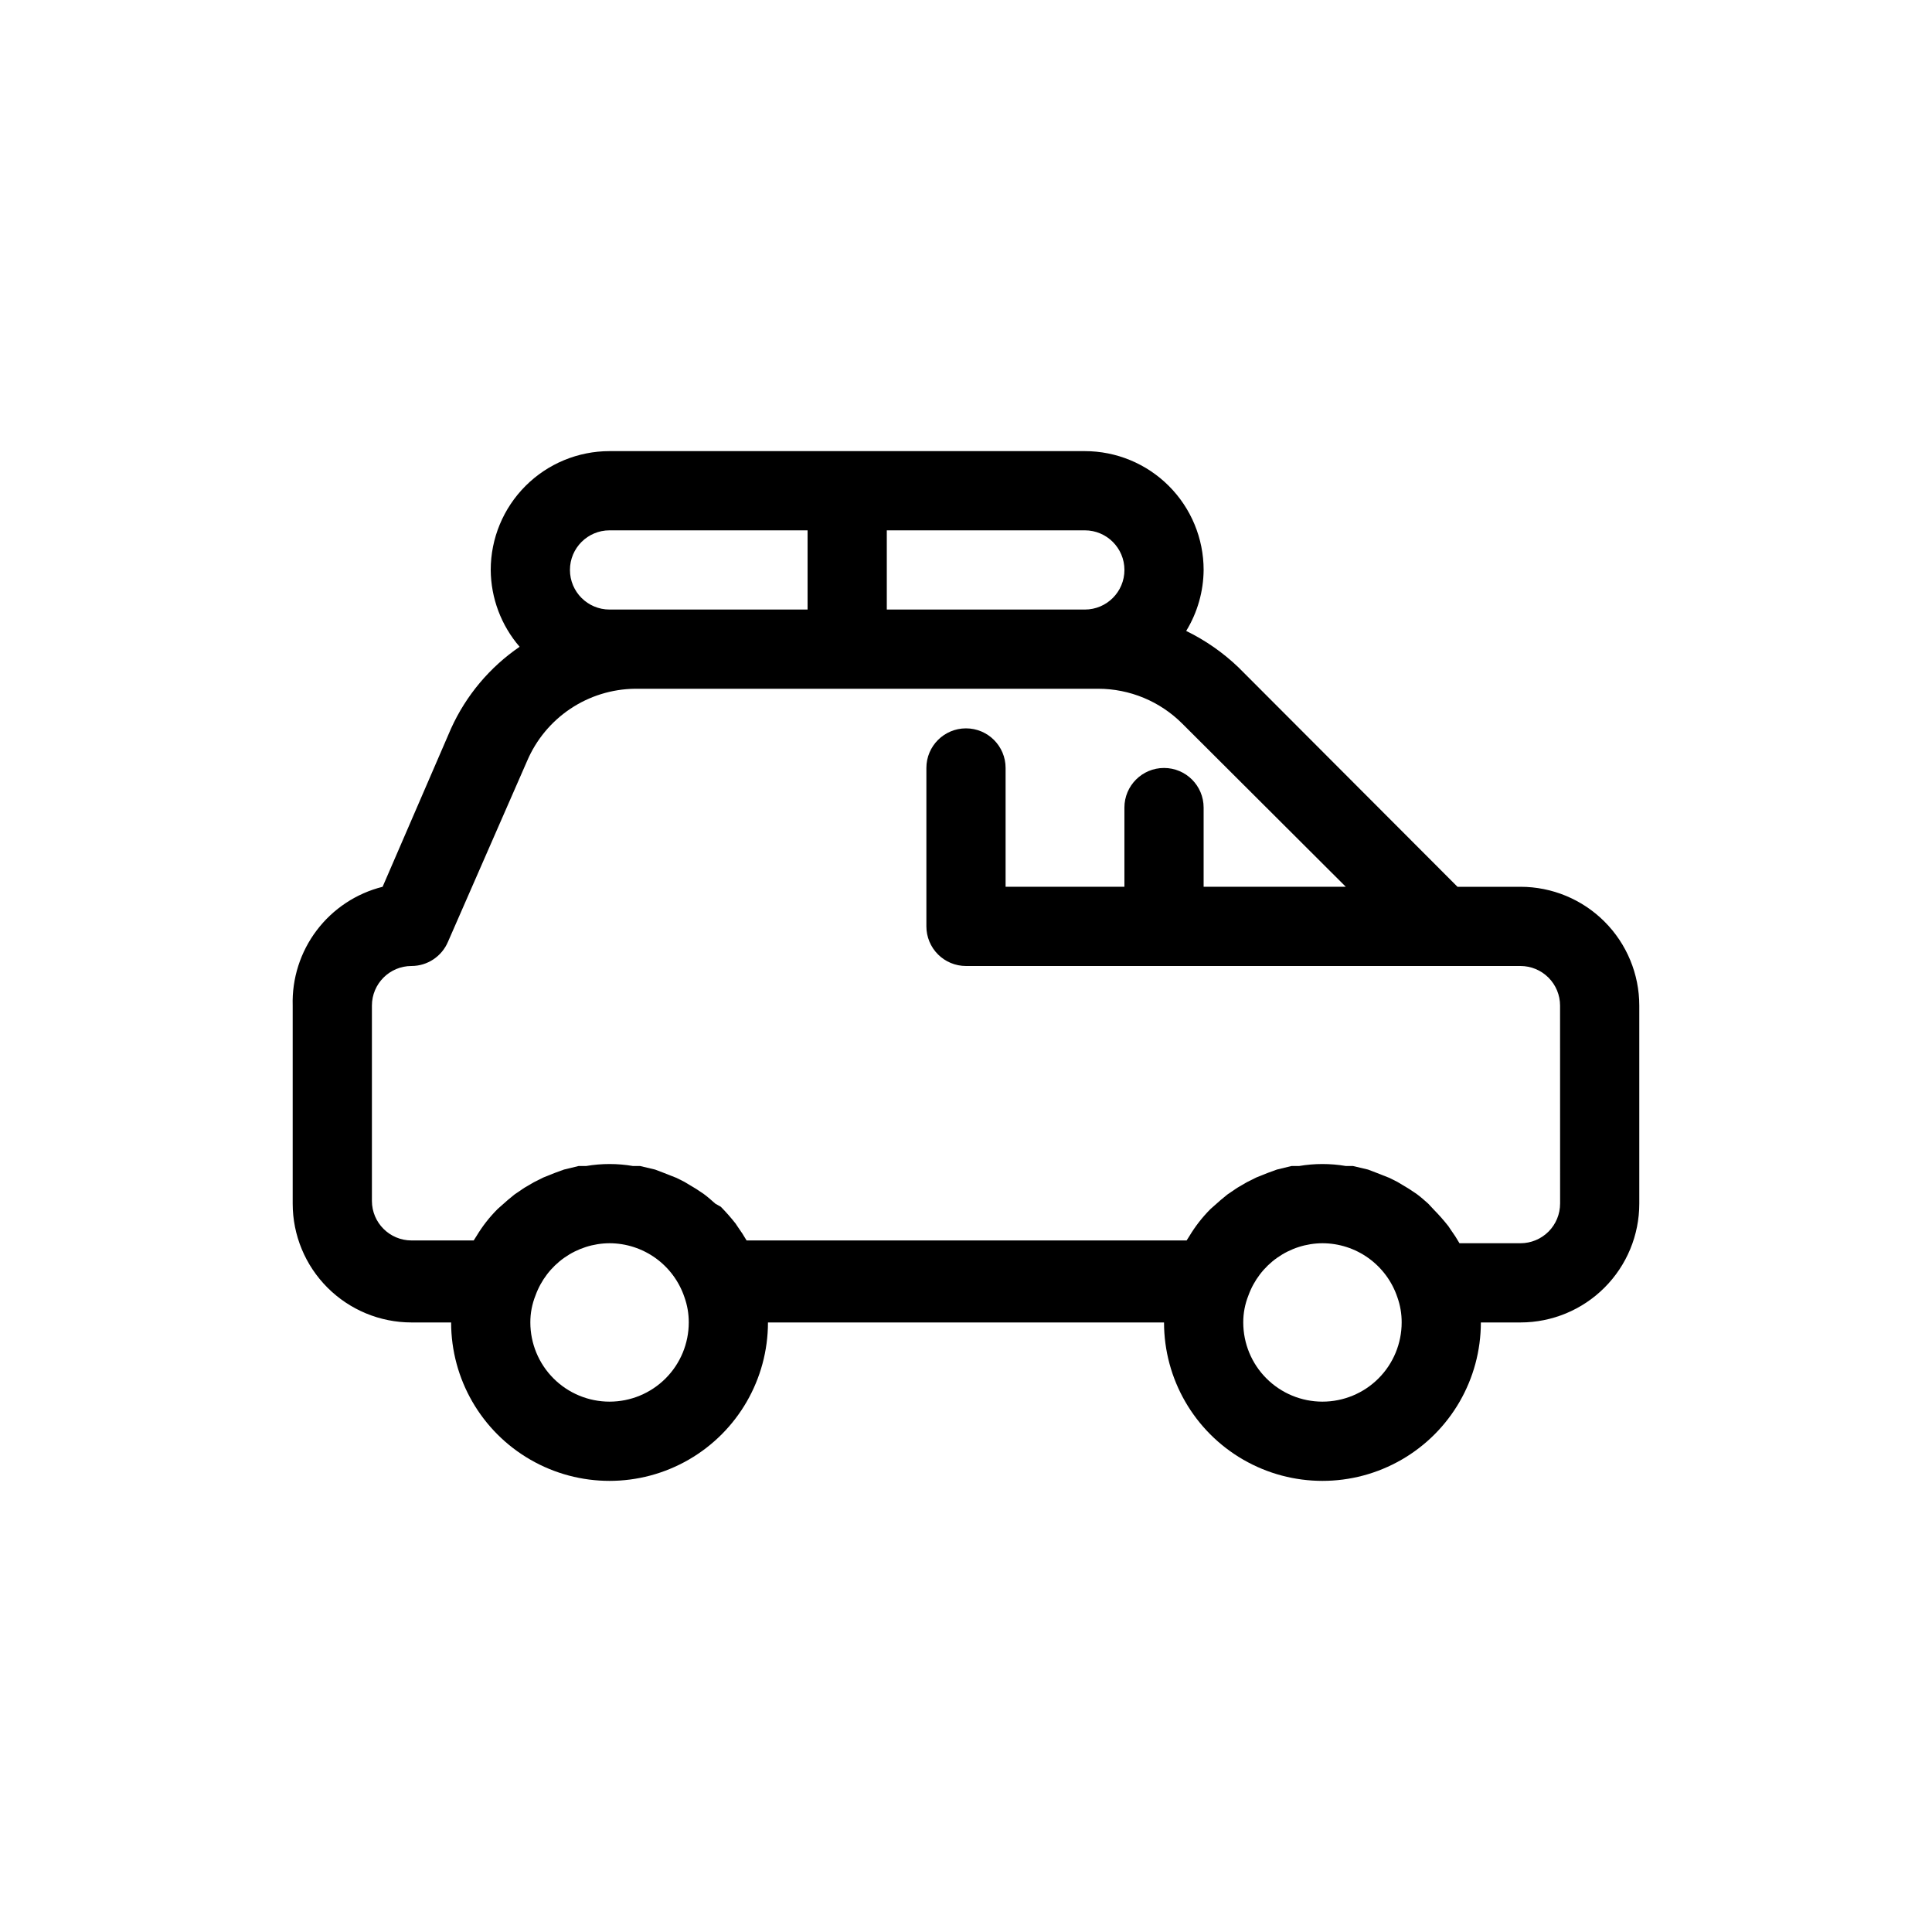
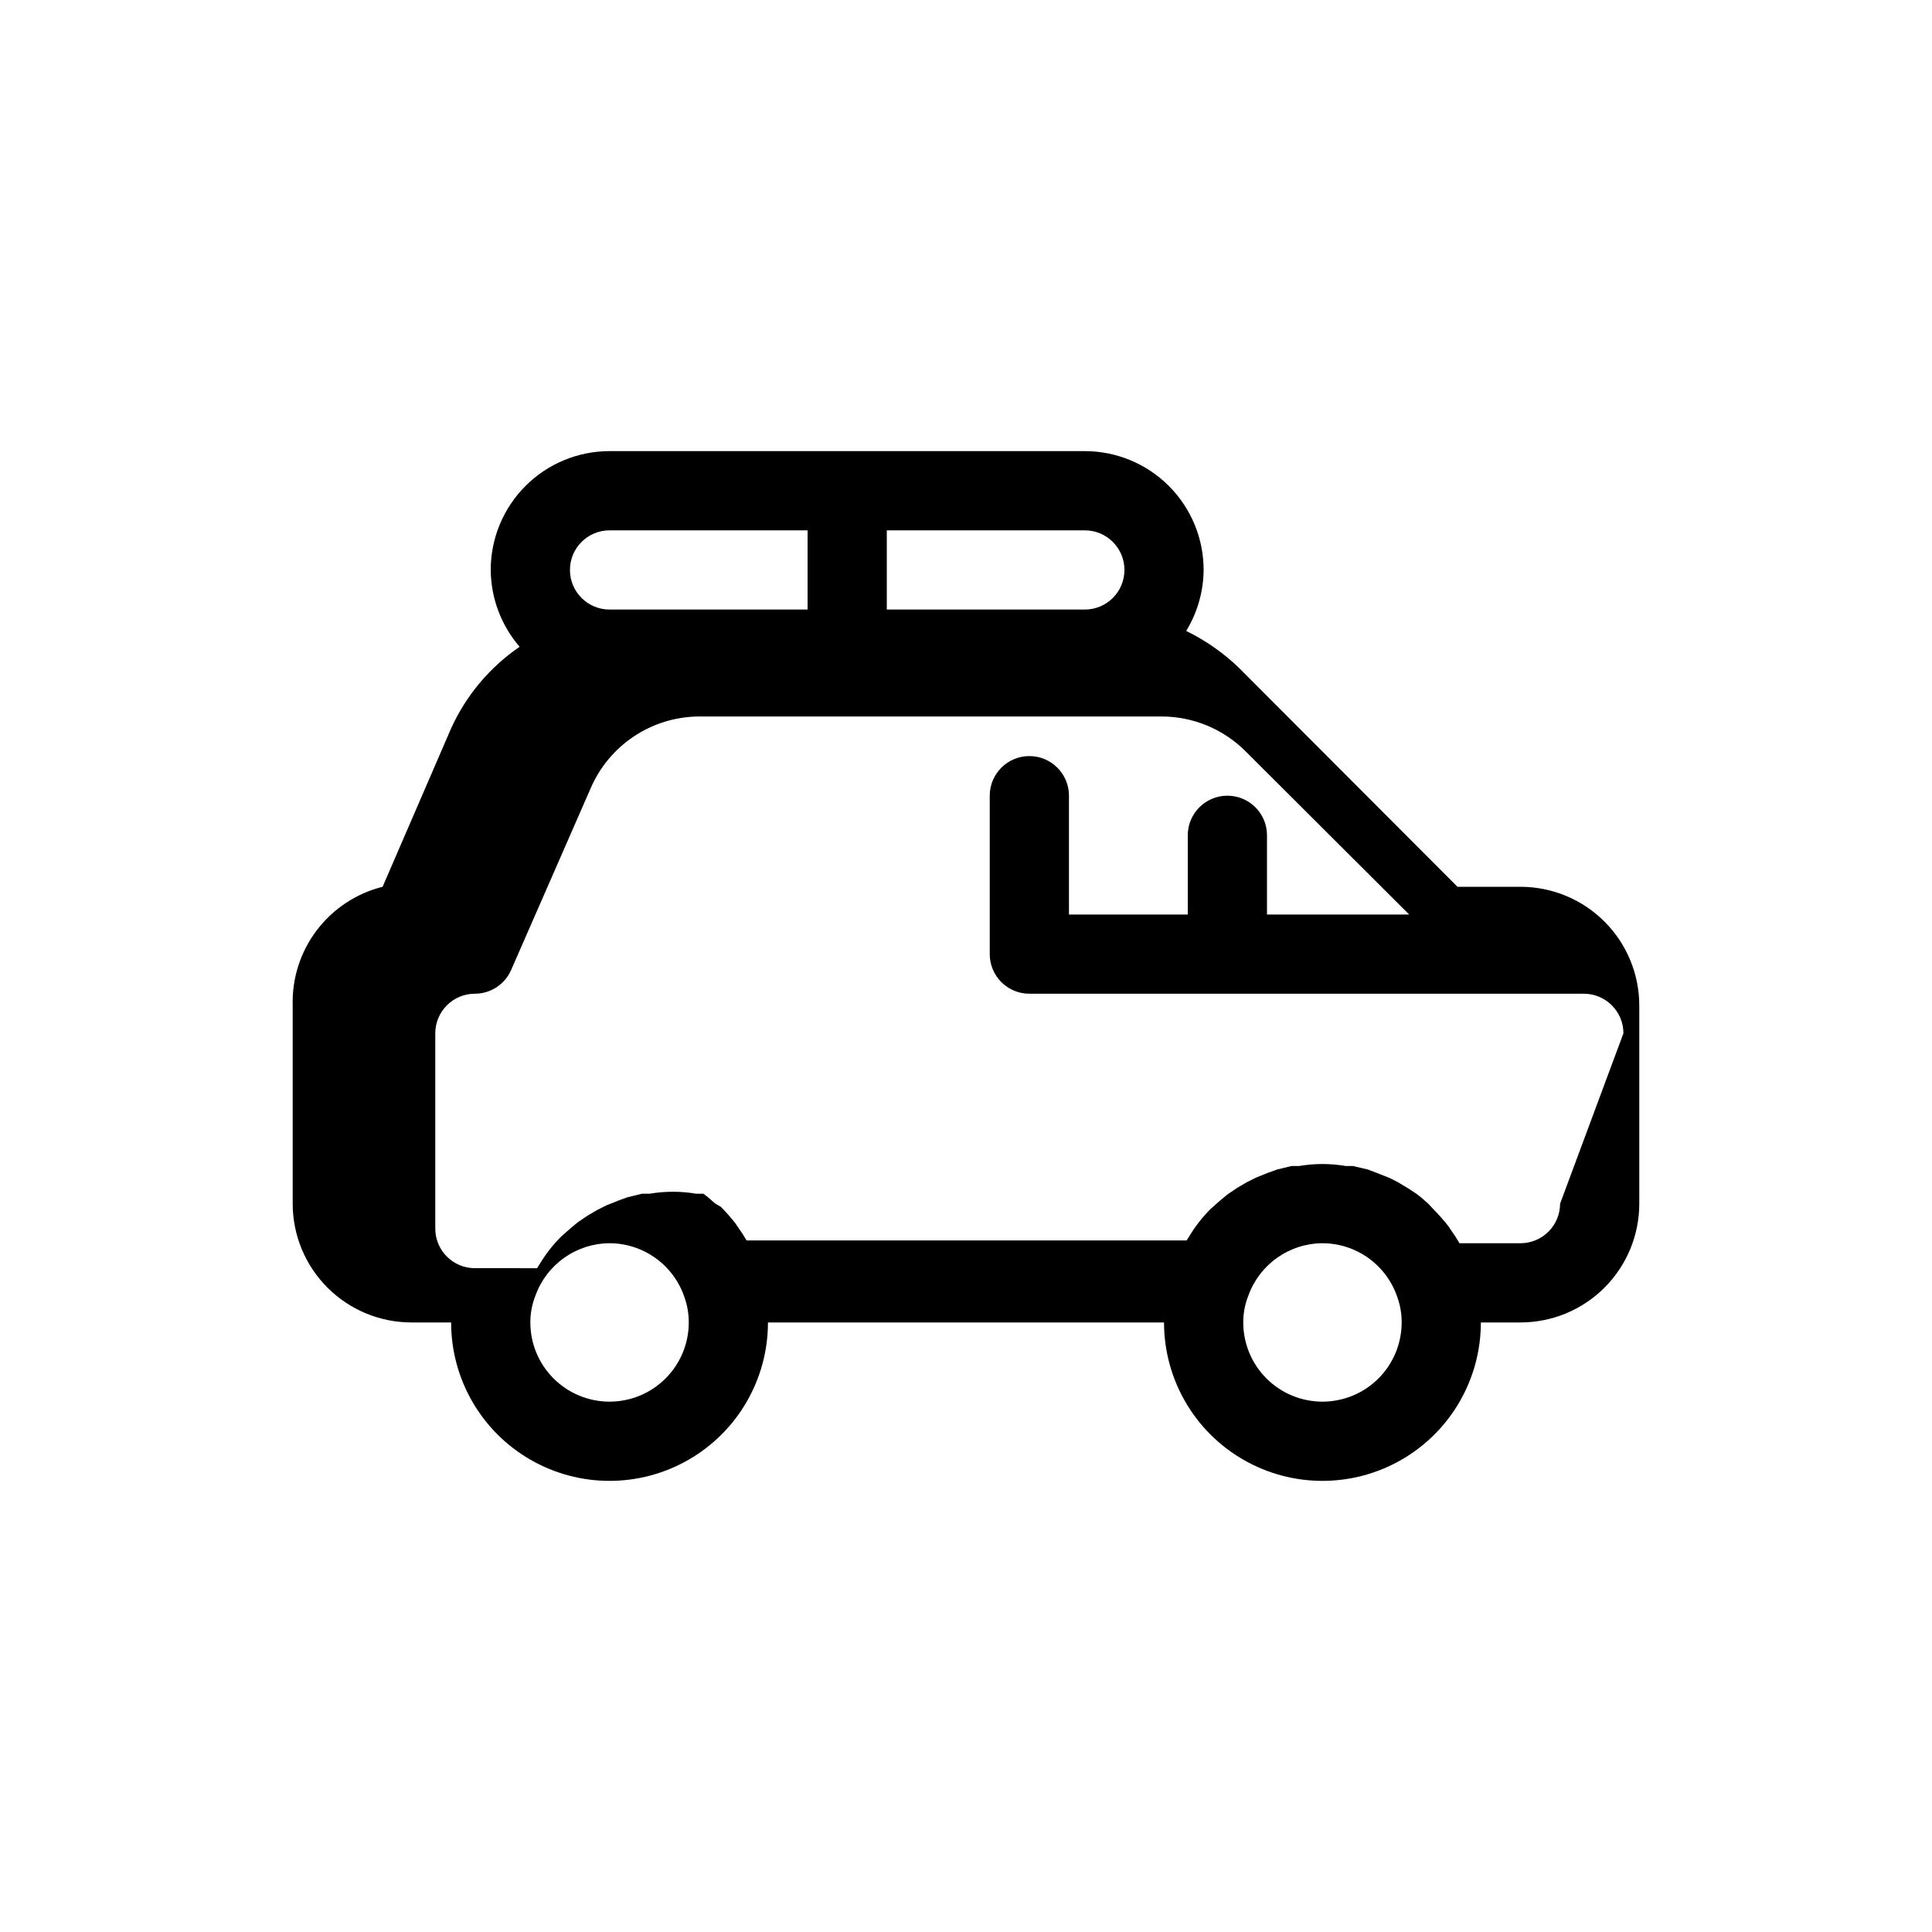
<svg xmlns="http://www.w3.org/2000/svg" fill="#000000" width="800px" height="800px" version="1.1" viewBox="144 144 512 512">
-   <path d="m546.94 379.01h-16.688l-58.043-58.148c-4.09-3.918-8.766-7.176-13.855-9.656 2.977-4.871 4.574-10.457 4.621-16.164 0-8.352-3.32-16.359-9.223-22.266-5.906-5.906-13.918-9.223-22.266-9.223h-125.95c-8.352 0-16.359 3.316-22.266 9.223s-9.223 13.914-9.223 22.266c0.055 7.481 2.769 14.699 7.66 20.363-7.914 5.41-14.191 12.891-18.156 21.621l-18.156 41.984h-0.004c-6.965 1.742-13.125 5.816-17.461 11.543-4.332 5.727-6.578 12.766-6.363 19.945v52.48c0 8.348 3.316 16.359 9.223 22.262 5.906 5.906 13.914 9.223 22.266 9.223h10.496c0 15 8 28.863 20.992 36.359 12.988 7.5 28.992 7.5 41.984 0 12.988-7.496 20.992-21.359 20.992-36.359h104.96c0 15 8 28.863 20.992 36.359 12.988 7.5 28.992 7.5 41.98 0 12.992-7.496 20.992-21.359 20.992-36.359h10.496c8.352 0 16.363-3.316 22.266-9.223 5.906-5.902 9.223-13.914 9.223-22.262v-52.48c0-8.352-3.316-16.363-9.223-22.266-5.902-5.906-13.914-9.223-22.266-9.223zm-167.93-94.465h52.48c5.797 0 10.496 4.699 10.496 10.496 0 5.797-4.699 10.496-10.496 10.496h-52.48zm-73.473 0h52.48v20.992h-52.48c-5.797 0-10.496-4.699-10.496-10.496 0-5.797 4.699-10.496 10.496-10.496zm0 230.91v-0.004c-5.57 0-10.906-2.211-14.844-6.148-3.938-3.934-6.148-9.273-6.148-14.844-0.008-2.441 0.457-4.867 1.363-7.137 1.461-4.039 4.125-7.535 7.637-10.012 3.508-2.477 7.695-3.82 11.992-3.84 4.383 0.008 8.652 1.391 12.211 3.949 3.555 2.562 6.223 6.172 7.625 10.324 0.773 2.152 1.164 4.426 1.156 6.715 0 5.57-2.211 10.91-6.148 14.844-3.938 3.938-9.277 6.148-14.844 6.148zm188.93 0-0.004-0.004c-5.566 0-10.906-2.211-14.84-6.148-3.938-3.934-6.148-9.273-6.148-14.844-0.008-2.441 0.457-4.867 1.363-7.137 1.461-4.039 4.125-7.535 7.637-10.012 3.508-2.477 7.695-3.82 11.988-3.84 4.387 0.008 8.656 1.391 12.211 3.949 3.559 2.562 6.227 6.172 7.629 10.324 0.773 2.152 1.164 4.426 1.152 6.715 0 5.57-2.211 10.91-6.148 14.844-3.934 3.938-9.273 6.148-14.844 6.148zm62.977-52.48h-0.004c0 2.781-1.105 5.453-3.074 7.422-1.969 1.965-4.637 3.074-7.422 3.074h-16.164c-0.707-1.23-1.477-2.422-2.309-3.57l-0.629-0.945c-1.211-1.539-2.508-3.012-3.883-4.406l-1.469-1.574c-0.945-0.84-1.996-1.785-3.148-2.625l-1.891-1.258-3.148-1.891-2.098-1.051-3.465-1.363-2.203-0.84-3.988-0.945h-1.891c-4.102-0.699-8.289-0.699-12.387 0h-1.996l-3.883 0.945-2.309 0.84-3.148 1.258-2.519 1.258-2.519 1.469-2.625 1.785-1.785 1.469-2.731 2.414 0.004 0.004c-2.137 2.141-4.004 4.539-5.562 7.137l-0.734 1.156-116.61-0.004c-0.711-1.227-1.48-2.418-2.309-3.566l-0.629-0.945h-0.004c-1.211-1.539-2.508-3.012-3.883-4.41l-1.469-0.836c-0.945-0.84-1.996-1.785-3.148-2.625l-1.891-1.258-3.148-1.891-2.098-1.051-3.465-1.363-2.203-0.84-3.988-0.945h-1.891c-4.098-0.699-8.285-0.699-12.387 0h-1.996l-3.883 0.945-2.309 0.84-3.148 1.258-2.519 1.258-2.519 1.469-2.625 1.785-1.785 1.469-2.731 2.414 0.008 0.004c-2.141 2.141-4.008 4.539-5.566 7.137l-0.734 1.156-16.477-0.004c-5.797 0-10.496-4.699-10.496-10.496v-51.742c0-5.797 4.699-10.496 10.496-10.496 4.211-0.004 8.012-2.527 9.656-6.402l20.992-47.969c2.398-5.606 6.371-10.395 11.441-13.789 5.066-3.391 11.012-5.234 17.105-5.312h122.8c8.348 0.008 16.352 3.328 22.254 9.234l43.348 43.246h-37.68v-20.992c0-5.797-4.699-10.496-10.496-10.496s-10.496 4.699-10.496 10.496v20.992h-31.488v-31.488c0-5.797-4.699-10.496-10.496-10.496s-10.496 4.699-10.496 10.496v41.984c0 2.781 1.105 5.453 3.074 7.422s4.637 3.074 7.422 3.074h146.94c2.785 0 5.453 1.105 7.422 3.074s3.074 4.637 3.074 7.422z" />
+   <path d="m546.94 379.01h-16.688l-58.043-58.148c-4.09-3.918-8.766-7.176-13.855-9.656 2.977-4.871 4.574-10.457 4.621-16.164 0-8.352-3.32-16.359-9.223-22.266-5.906-5.906-13.918-9.223-22.266-9.223h-125.95c-8.352 0-16.359 3.316-22.266 9.223s-9.223 13.914-9.223 22.266c0.055 7.481 2.769 14.699 7.66 20.363-7.914 5.41-14.191 12.891-18.156 21.621l-18.156 41.984h-0.004c-6.965 1.742-13.125 5.816-17.461 11.543-4.332 5.727-6.578 12.766-6.363 19.945v52.48c0 8.348 3.316 16.359 9.223 22.262 5.906 5.906 13.914 9.223 22.266 9.223h10.496c0 15 8 28.863 20.992 36.359 12.988 7.5 28.992 7.5 41.984 0 12.988-7.496 20.992-21.359 20.992-36.359h104.96c0 15 8 28.863 20.992 36.359 12.988 7.5 28.992 7.5 41.98 0 12.992-7.496 20.992-21.359 20.992-36.359h10.496c8.352 0 16.363-3.316 22.266-9.223 5.906-5.902 9.223-13.914 9.223-22.262v-52.48c0-8.352-3.316-16.363-9.223-22.266-5.902-5.906-13.914-9.223-22.266-9.223zm-167.93-94.465h52.48c5.797 0 10.496 4.699 10.496 10.496 0 5.797-4.699 10.496-10.496 10.496h-52.48zm-73.473 0h52.48v20.992h-52.48c-5.797 0-10.496-4.699-10.496-10.496 0-5.797 4.699-10.496 10.496-10.496zm0 230.91v-0.004c-5.57 0-10.906-2.211-14.844-6.148-3.938-3.934-6.148-9.273-6.148-14.844-0.008-2.441 0.457-4.867 1.363-7.137 1.461-4.039 4.125-7.535 7.637-10.012 3.508-2.477 7.695-3.82 11.992-3.84 4.383 0.008 8.652 1.391 12.211 3.949 3.555 2.562 6.223 6.172 7.625 10.324 0.773 2.152 1.164 4.426 1.156 6.715 0 5.57-2.211 10.91-6.148 14.844-3.938 3.938-9.277 6.148-14.844 6.148zm188.93 0-0.004-0.004c-5.566 0-10.906-2.211-14.84-6.148-3.938-3.934-6.148-9.273-6.148-14.844-0.008-2.441 0.457-4.867 1.363-7.137 1.461-4.039 4.125-7.535 7.637-10.012 3.508-2.477 7.695-3.82 11.988-3.84 4.387 0.008 8.656 1.391 12.211 3.949 3.559 2.562 6.227 6.172 7.629 10.324 0.773 2.152 1.164 4.426 1.152 6.715 0 5.57-2.211 10.91-6.148 14.844-3.934 3.938-9.273 6.148-14.844 6.148zm62.977-52.48h-0.004c0 2.781-1.105 5.453-3.074 7.422-1.969 1.965-4.637 3.074-7.422 3.074h-16.164c-0.707-1.23-1.477-2.422-2.309-3.57l-0.629-0.945c-1.211-1.539-2.508-3.012-3.883-4.406l-1.469-1.574c-0.945-0.84-1.996-1.785-3.148-2.625l-1.891-1.258-3.148-1.891-2.098-1.051-3.465-1.363-2.203-0.84-3.988-0.945h-1.891c-4.102-0.699-8.289-0.699-12.387 0h-1.996l-3.883 0.945-2.309 0.84-3.148 1.258-2.519 1.258-2.519 1.469-2.625 1.785-1.785 1.469-2.731 2.414 0.004 0.004c-2.137 2.141-4.004 4.539-5.562 7.137l-0.734 1.156-116.61-0.004c-0.711-1.227-1.48-2.418-2.309-3.566l-0.629-0.945h-0.004c-1.211-1.539-2.508-3.012-3.883-4.41l-1.469-0.836c-0.945-0.84-1.996-1.785-3.148-2.625h-1.891c-4.098-0.699-8.285-0.699-12.387 0h-1.996l-3.883 0.945-2.309 0.84-3.148 1.258-2.519 1.258-2.519 1.469-2.625 1.785-1.785 1.469-2.731 2.414 0.008 0.004c-2.141 2.141-4.008 4.539-5.566 7.137l-0.734 1.156-16.477-0.004c-5.797 0-10.496-4.699-10.496-10.496v-51.742c0-5.797 4.699-10.496 10.496-10.496 4.211-0.004 8.012-2.527 9.656-6.402l20.992-47.969c2.398-5.606 6.371-10.395 11.441-13.789 5.066-3.391 11.012-5.234 17.105-5.312h122.8c8.348 0.008 16.352 3.328 22.254 9.234l43.348 43.246h-37.68v-20.992c0-5.797-4.699-10.496-10.496-10.496s-10.496 4.699-10.496 10.496v20.992h-31.488v-31.488c0-5.797-4.699-10.496-10.496-10.496s-10.496 4.699-10.496 10.496v41.984c0 2.781 1.105 5.453 3.074 7.422s4.637 3.074 7.422 3.074h146.94c2.785 0 5.453 1.105 7.422 3.074s3.074 4.637 3.074 7.422z" />
</svg>